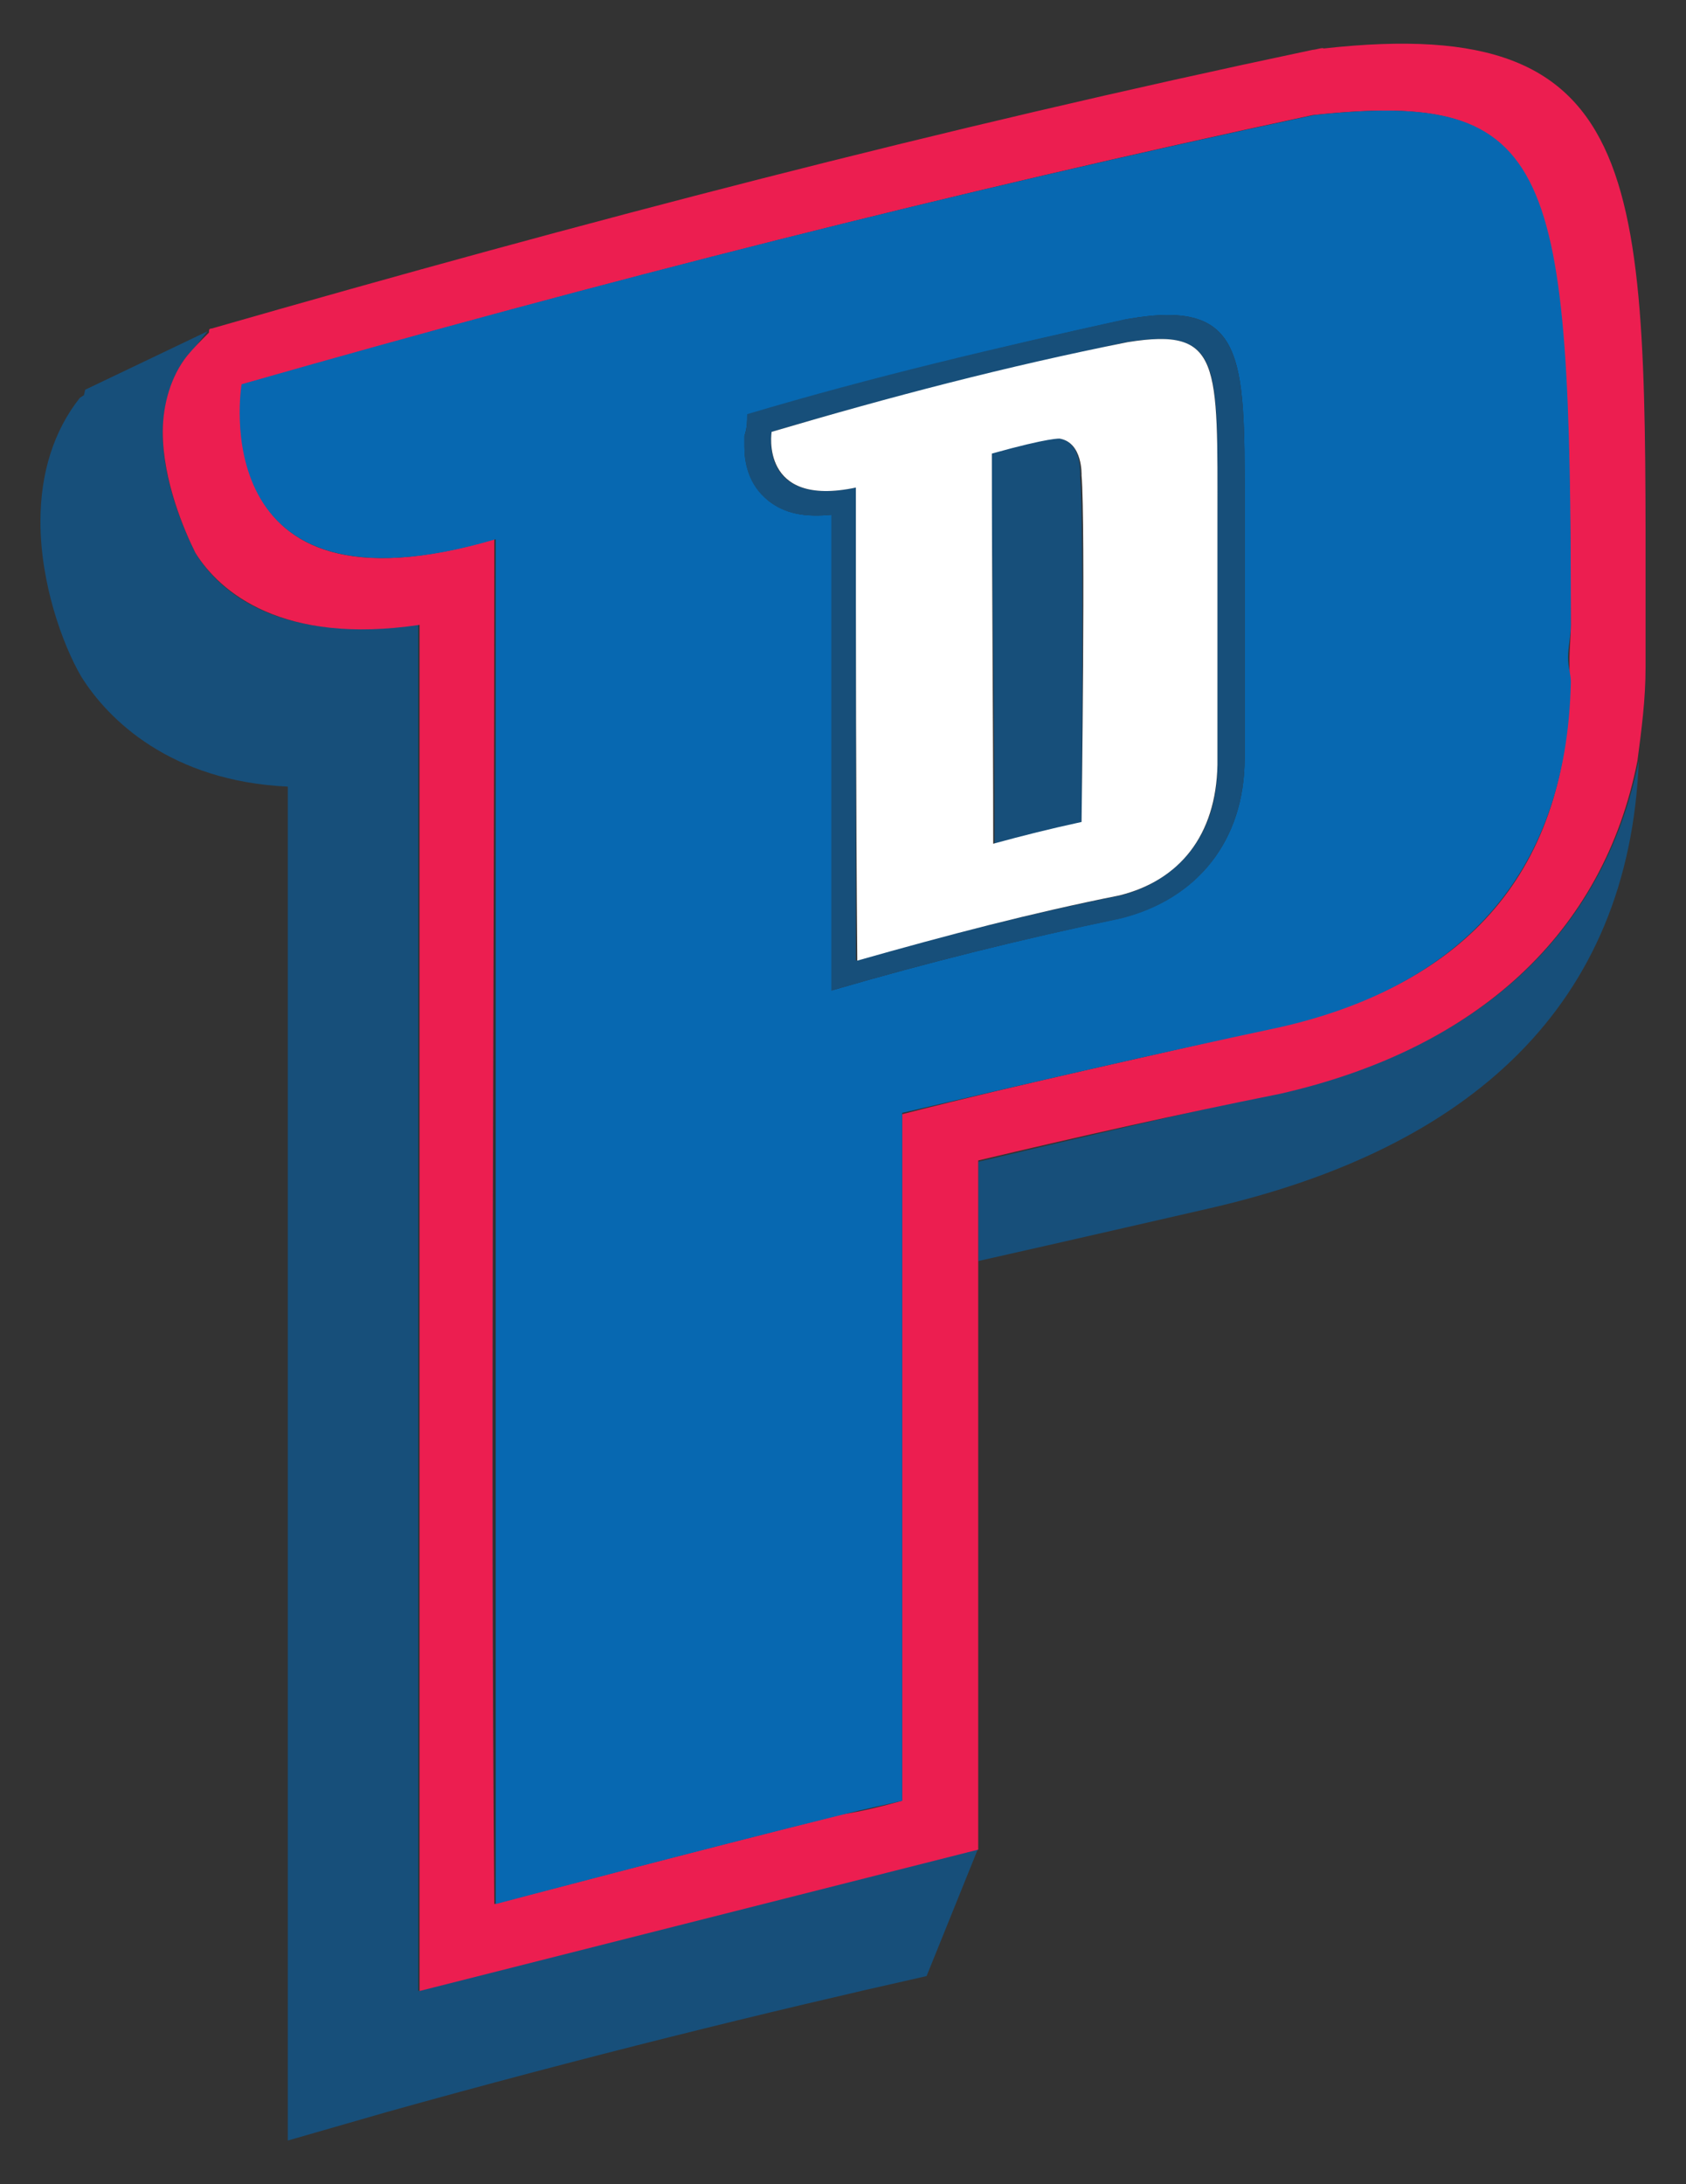
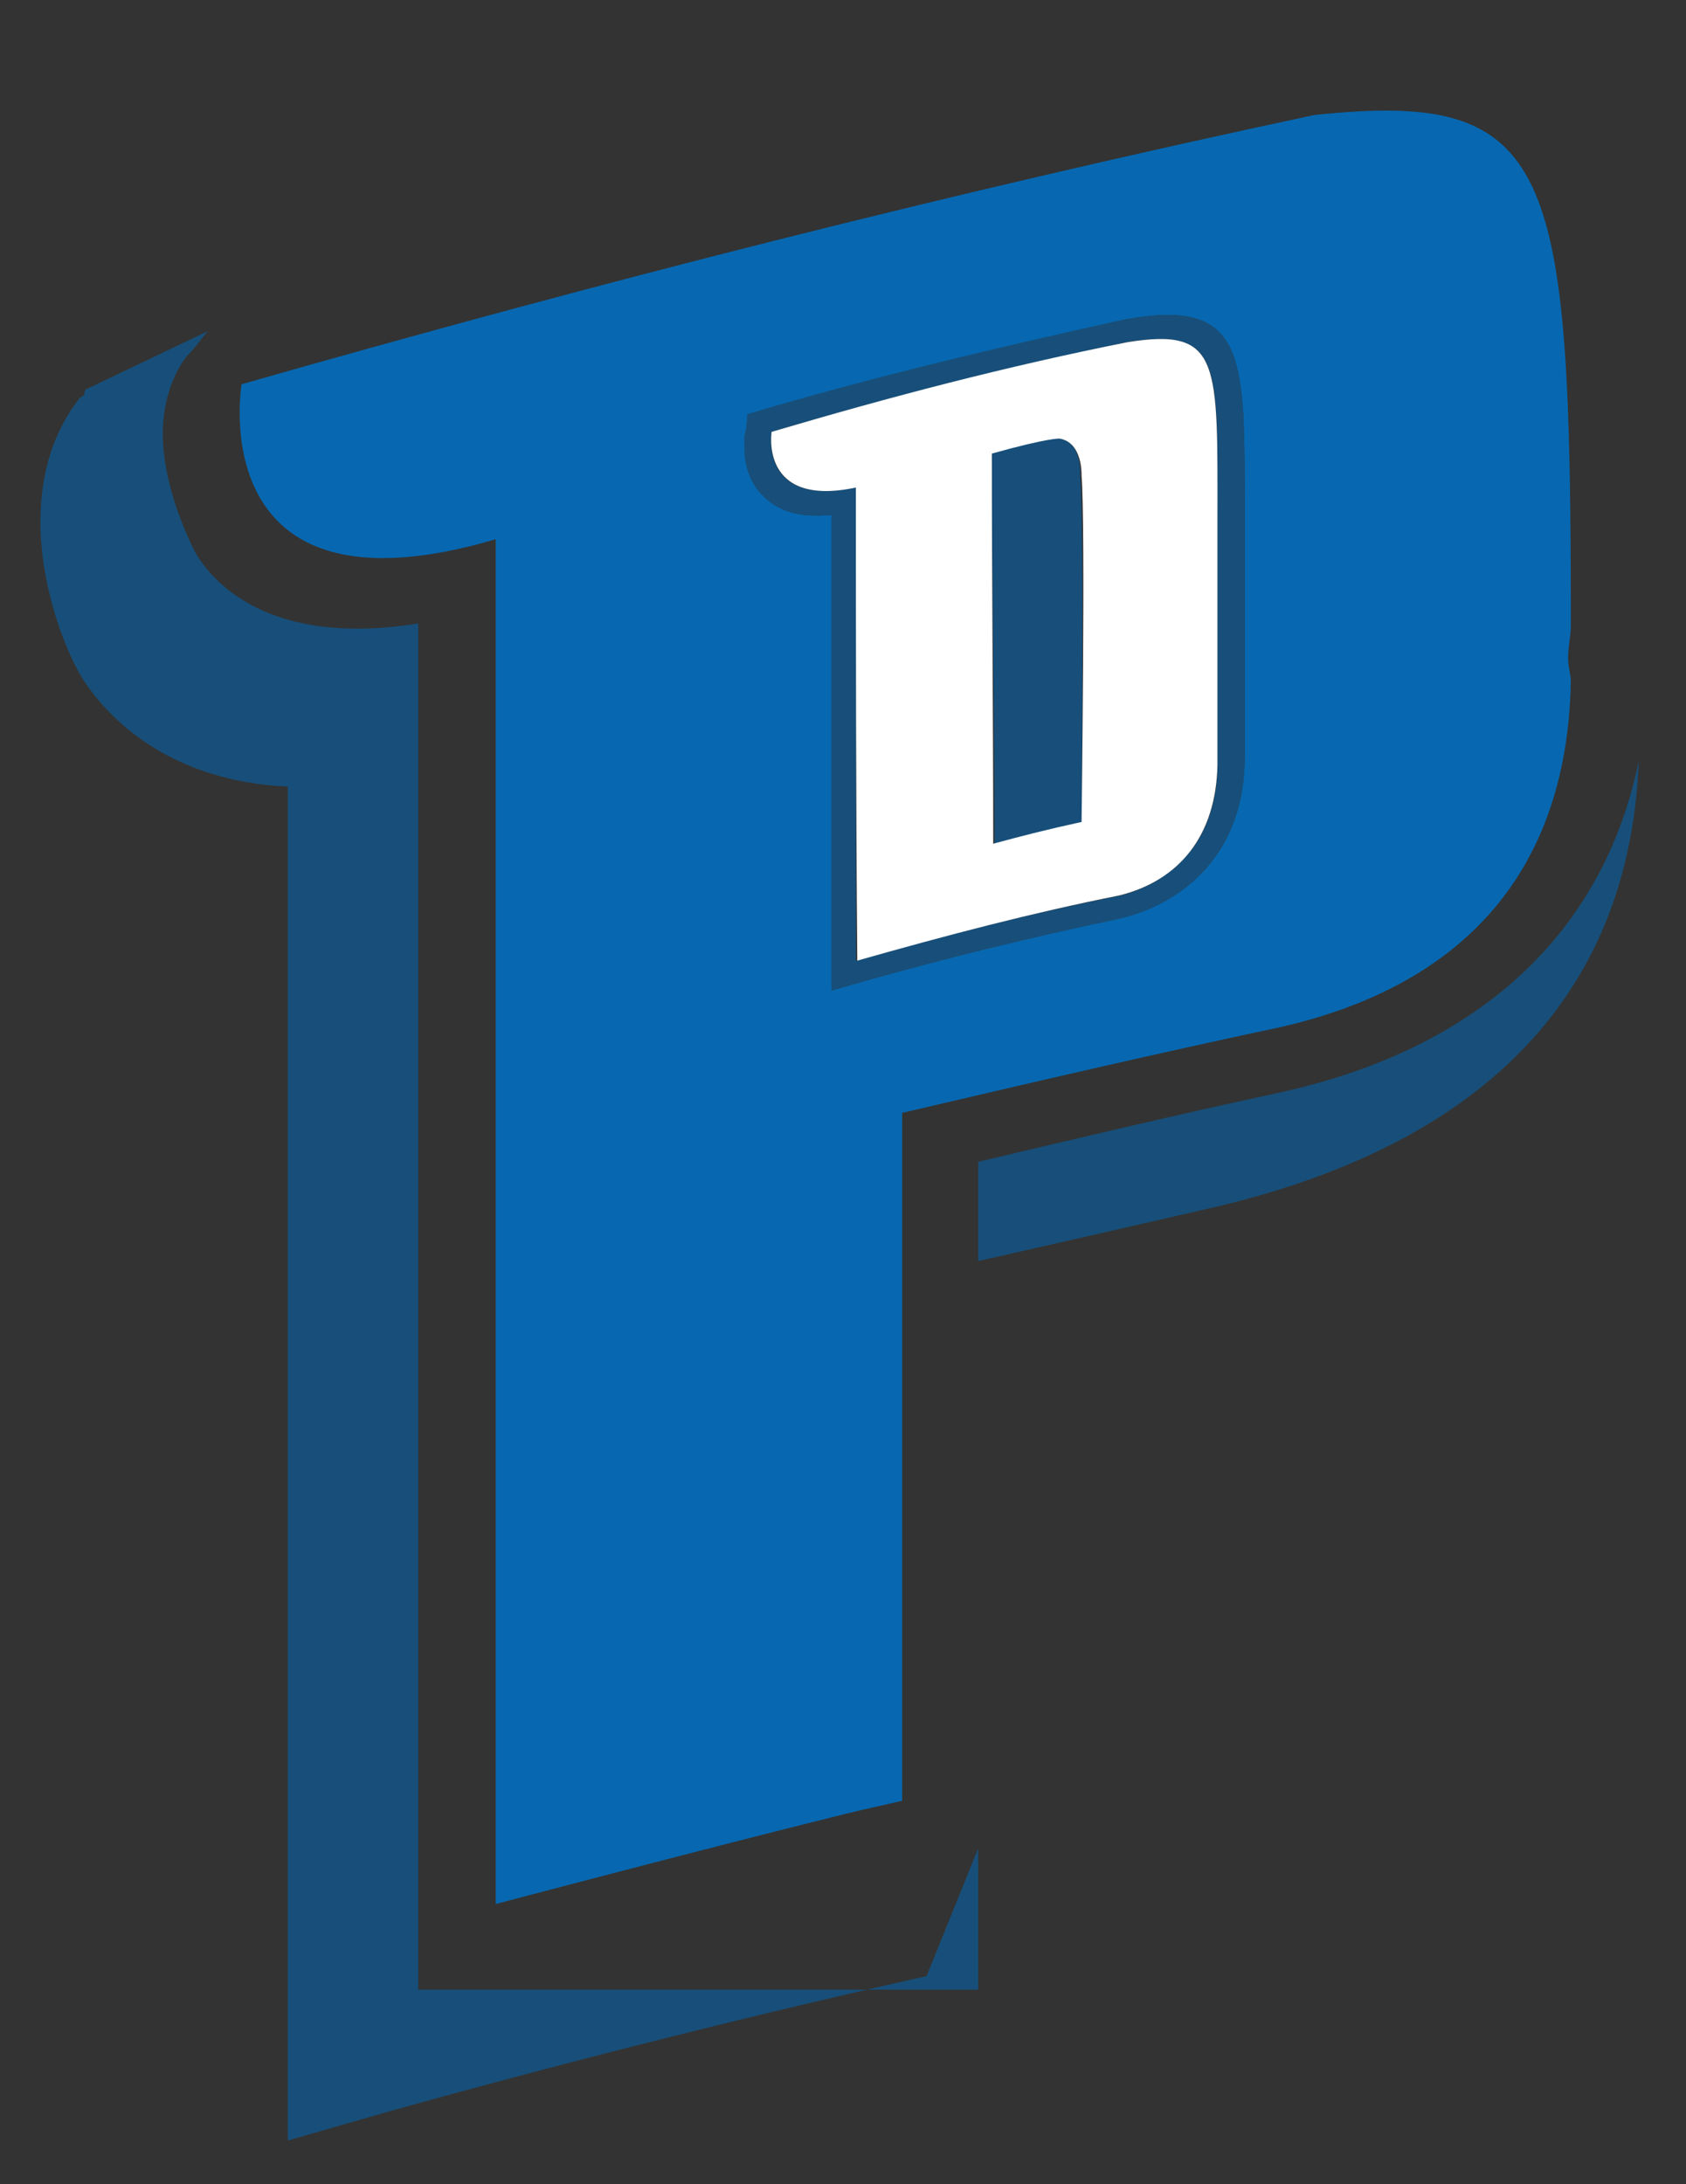
<svg xmlns="http://www.w3.org/2000/svg" version="1.1" id="Layer_1" x="0px" y="0px" width="193px" height="250px" viewBox="0 0 193 250" enable-background="new 0 0 193 250" xml:space="preserve">
  <rect x="0" y="0" width="193" height="250" fill="#333333" stroke="none" />
  <g>
-     <path fill="#174F7A" d="M47.877,227.729v-0.161v-0.776V74.166v-1.091v-0.93v-0.78c-15.557,2.49-22.712-3.424-25.51-8.09   c-1.245-2.49-3.735-8.089-3.735-13.692c0-3.113,0.93-6.533,2.798-8.87c0.938-0.934,1.553-1.864,2.329-2.798l-14.004,6.69   l-0.146,0.623L9.14,45.535c-2.959,3.735-4.512,8.559-4.512,14.162c0,6.998,2.49,14,4.666,17.735   c3.113,4.981,10.269,11.979,23.65,12.602V245l11.353-3.267c22.251-6.226,43.726-11.514,61.772-15.557l5.911-14.634l-64.102,16.34   V227.729" />
+     <path fill="#174F7A" d="M47.877,227.729v-0.161v-0.776V74.166v-1.091v-0.93v-0.78c-15.557,2.49-22.712-3.424-25.51-8.09   c-1.245-2.49-3.735-8.089-3.735-13.692c0-3.113,0.93-6.533,2.798-8.87c0.938-0.934,1.553-1.864,2.329-2.798l-14.004,6.69   l-0.146,0.623L9.14,45.535c-2.959,3.735-4.512,8.559-4.512,14.162c0,6.998,2.49,14,4.666,17.735   c3.113,4.981,10.269,11.979,23.65,12.602V245l11.353-3.267c22.251-6.226,43.726-11.514,61.772-15.557l5.911-14.634V227.729" />
    <path fill="#174F7A" d="M146.521,125.043c-11.514,2.487-22.713,5.134-34.541,7.932v11.36c9.023-2.021,26.608-6.064,26.608-6.064   c29.715-6.855,47.916-23.189,49.007-51.193C183.552,106.839,169.233,120.063,146.521,125.043" />
-     <path fill="#EC1E50" d="M151.501,5.552c0-0.158-0.938,0.154-1.245,0.154c-42.788,9.023-83.24,19.604-126.028,31.897   c-0.308,0-0.308,0.154-0.308,0.465c-0.938,0.934-1.714,1.71-2.49,2.644c-1.868,2.336-2.798,5.603-2.798,8.716   c0,5.599,2.49,11.356,3.735,13.846c2.798,4.512,9.954,10.58,25.664,8.247v0.623v0.93v1.091v152.626v0.63v0.308v0.153l63.948-16.179   v-67.368v-11.514c11.828-2.802,22.873-5.292,34.541-7.625c22.559-5.134,37.031-18.358,40.921-38.119   c0.469-3.578,0.93-7.002,0.93-10.734v-2.648v-3.889C188.371,20.955,189.155,1.352,151.501,5.552 M179.663,78.055   c-0.161,22.716-13.074,35.006-33.143,39.364c-14.627,3.42-28.631,6.379-43.25,10.111v78.578c-2.183,0.615-4.673,1.237-6.848,1.553   c-16.179,4.043-39.837,10.269-39.837,10.269c-0.461-52.588,0-103.312,0-156.211c-33.604,9.957-28.777-17.736-28.777-17.736   c41.382-11.825,81.057-21.939,122.447-30.809c27.693-2.956,29.407,5.603,29.561,58.348c0,1.242-0.153,2.644-0.153,3.732   C179.663,76.345,179.663,77.121,179.663,78.055" />
    <path fill="#0768B1" d="M150.409,13.173c-41.543,8.87-81.372,18.984-122.754,30.809c0,0-4.673,27.693,29.092,17.736V217.93   c0,0,23.497-6.226,39.83-10.269c2.49-0.63,4.827-1.092,6.694-1.553v-78.732c14.619-3.424,28.623-6.69,43.25-9.803   c19.915-4.512,32.827-16.802,33.296-39.518c0-0.934-0.314-1.556-0.314-2.801s0.314-2.49,0.314-3.732   C179.816,18.776,177.949,10.218,150.409,13.173 M142.478,86.767c0,9.492-5.449,16.183-14.319,18.358   c-11.045,2.336-21.782,4.98-32.98,8.247V58.917c-3.113,0.312-5.288-0.154-7.156-1.556c-2.49-2.021-2.805-4.666-2.805-6.222v-1.245   c0.315-0.934,0.315-1.71,0.315-2.333c14.626-4.358,28.63-7.782,43.564-11.049c13.382-2.333,13.382,4.201,13.382,20.695   C142.478,67.317,142.478,76.963,142.478,86.767" />
    <path fill="#174F7A" d="M121.317,50.205c0,0-0.938-0.312-7.778,1.556c0,15.246,0.308,29.561,0.308,44.81   c3.267-0.934,6.533-1.557,9.961-2.336c0,0,0.308-34.384-0.161-39.672C123.646,54.563,123.962,50.669,121.317,50.205" />
    <path fill="#174F7A" d="M129.096,36.512L129.096,36.512h-0.153c-14.78,3.267-28.784,6.537-43.411,10.891   c0,0.623,0,1.714-0.315,2.49v1.245c0,1.557,0.315,4.358,2.805,6.222c1.707,1.402,4.043,1.868,7.156,1.556v54.456   c11.198-3.267,21.936-5.911,33.142-8.247c8.709-2.175,14.158-8.866,14.158-18.358c0-9.804,0-19.604,0-29.561   C142.478,40.712,142.478,34.179,129.096,36.512 M128.319,102.481c-10.114,2.021-19.914,4.512-30.344,7.467   c0-18.512,0-36.094,0-54.145c-11.199,2.336-9.646-6.375-9.646-6.375c13.696-4.047,26.917-7.313,40.613-10.269   c11.045-1.714,10.422,2.333,10.422,20.537c0,9.488,0,18.358,0,27.851C139.364,95.637,134.853,100.771,128.319,102.481" />
    <path fill="#FFFFFF" d="M139.364,59.697c0-18.205,0.469-22.251-10.269-20.537c-14.004,2.798-27.07,6.222-40.766,10.269   c0,0-1.399,8.712,9.646,6.375c0,18.051,0,35.633,0.161,54.145c10.422-2.955,19.914-5.445,30.021-7.467   c6.849-1.71,11.053-6.845,11.206-14.934C139.364,78.055,139.364,69.185,139.364,59.697 M123.808,94.081   c-3.581,0.776-6.694,1.556-10.114,2.49c0-15.25-0.154-29.718-0.154-44.656c6.688-1.868,7.778-1.71,7.778-1.71   c2.645,0.465,2.49,4.2,2.49,4.2C124.27,59.851,123.808,94.081,123.808,94.081" />
  </g>
</svg>